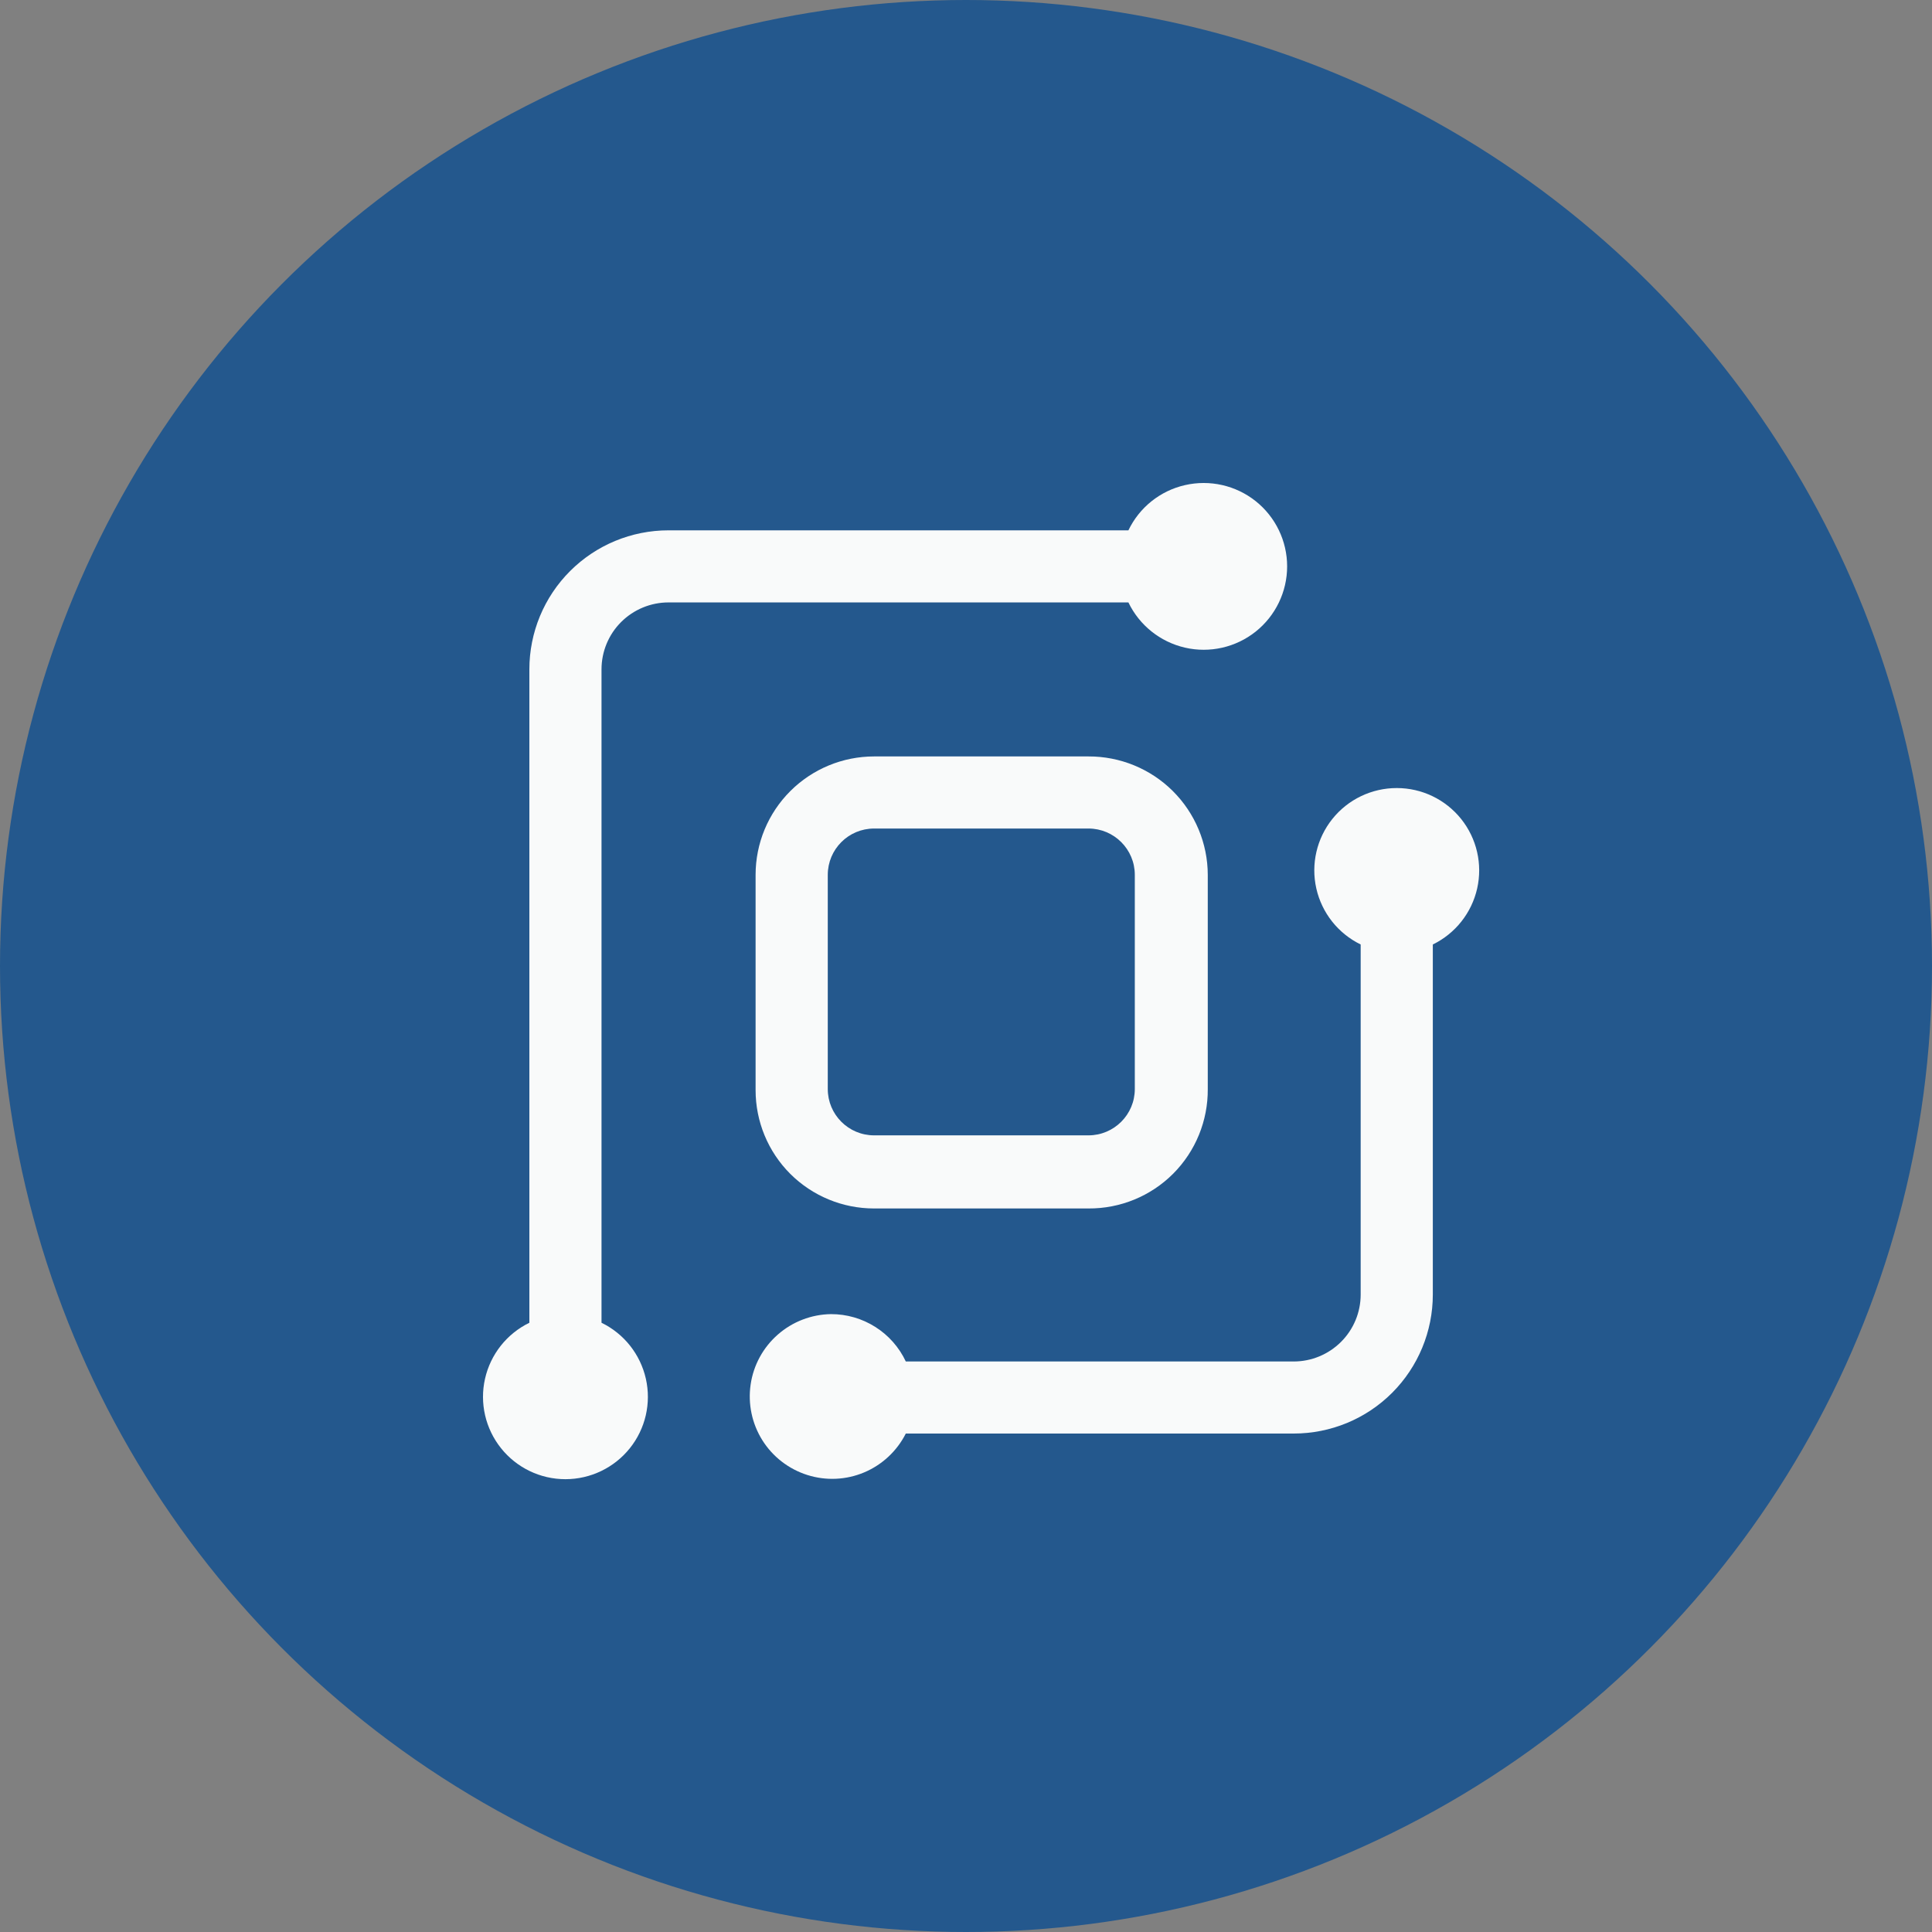
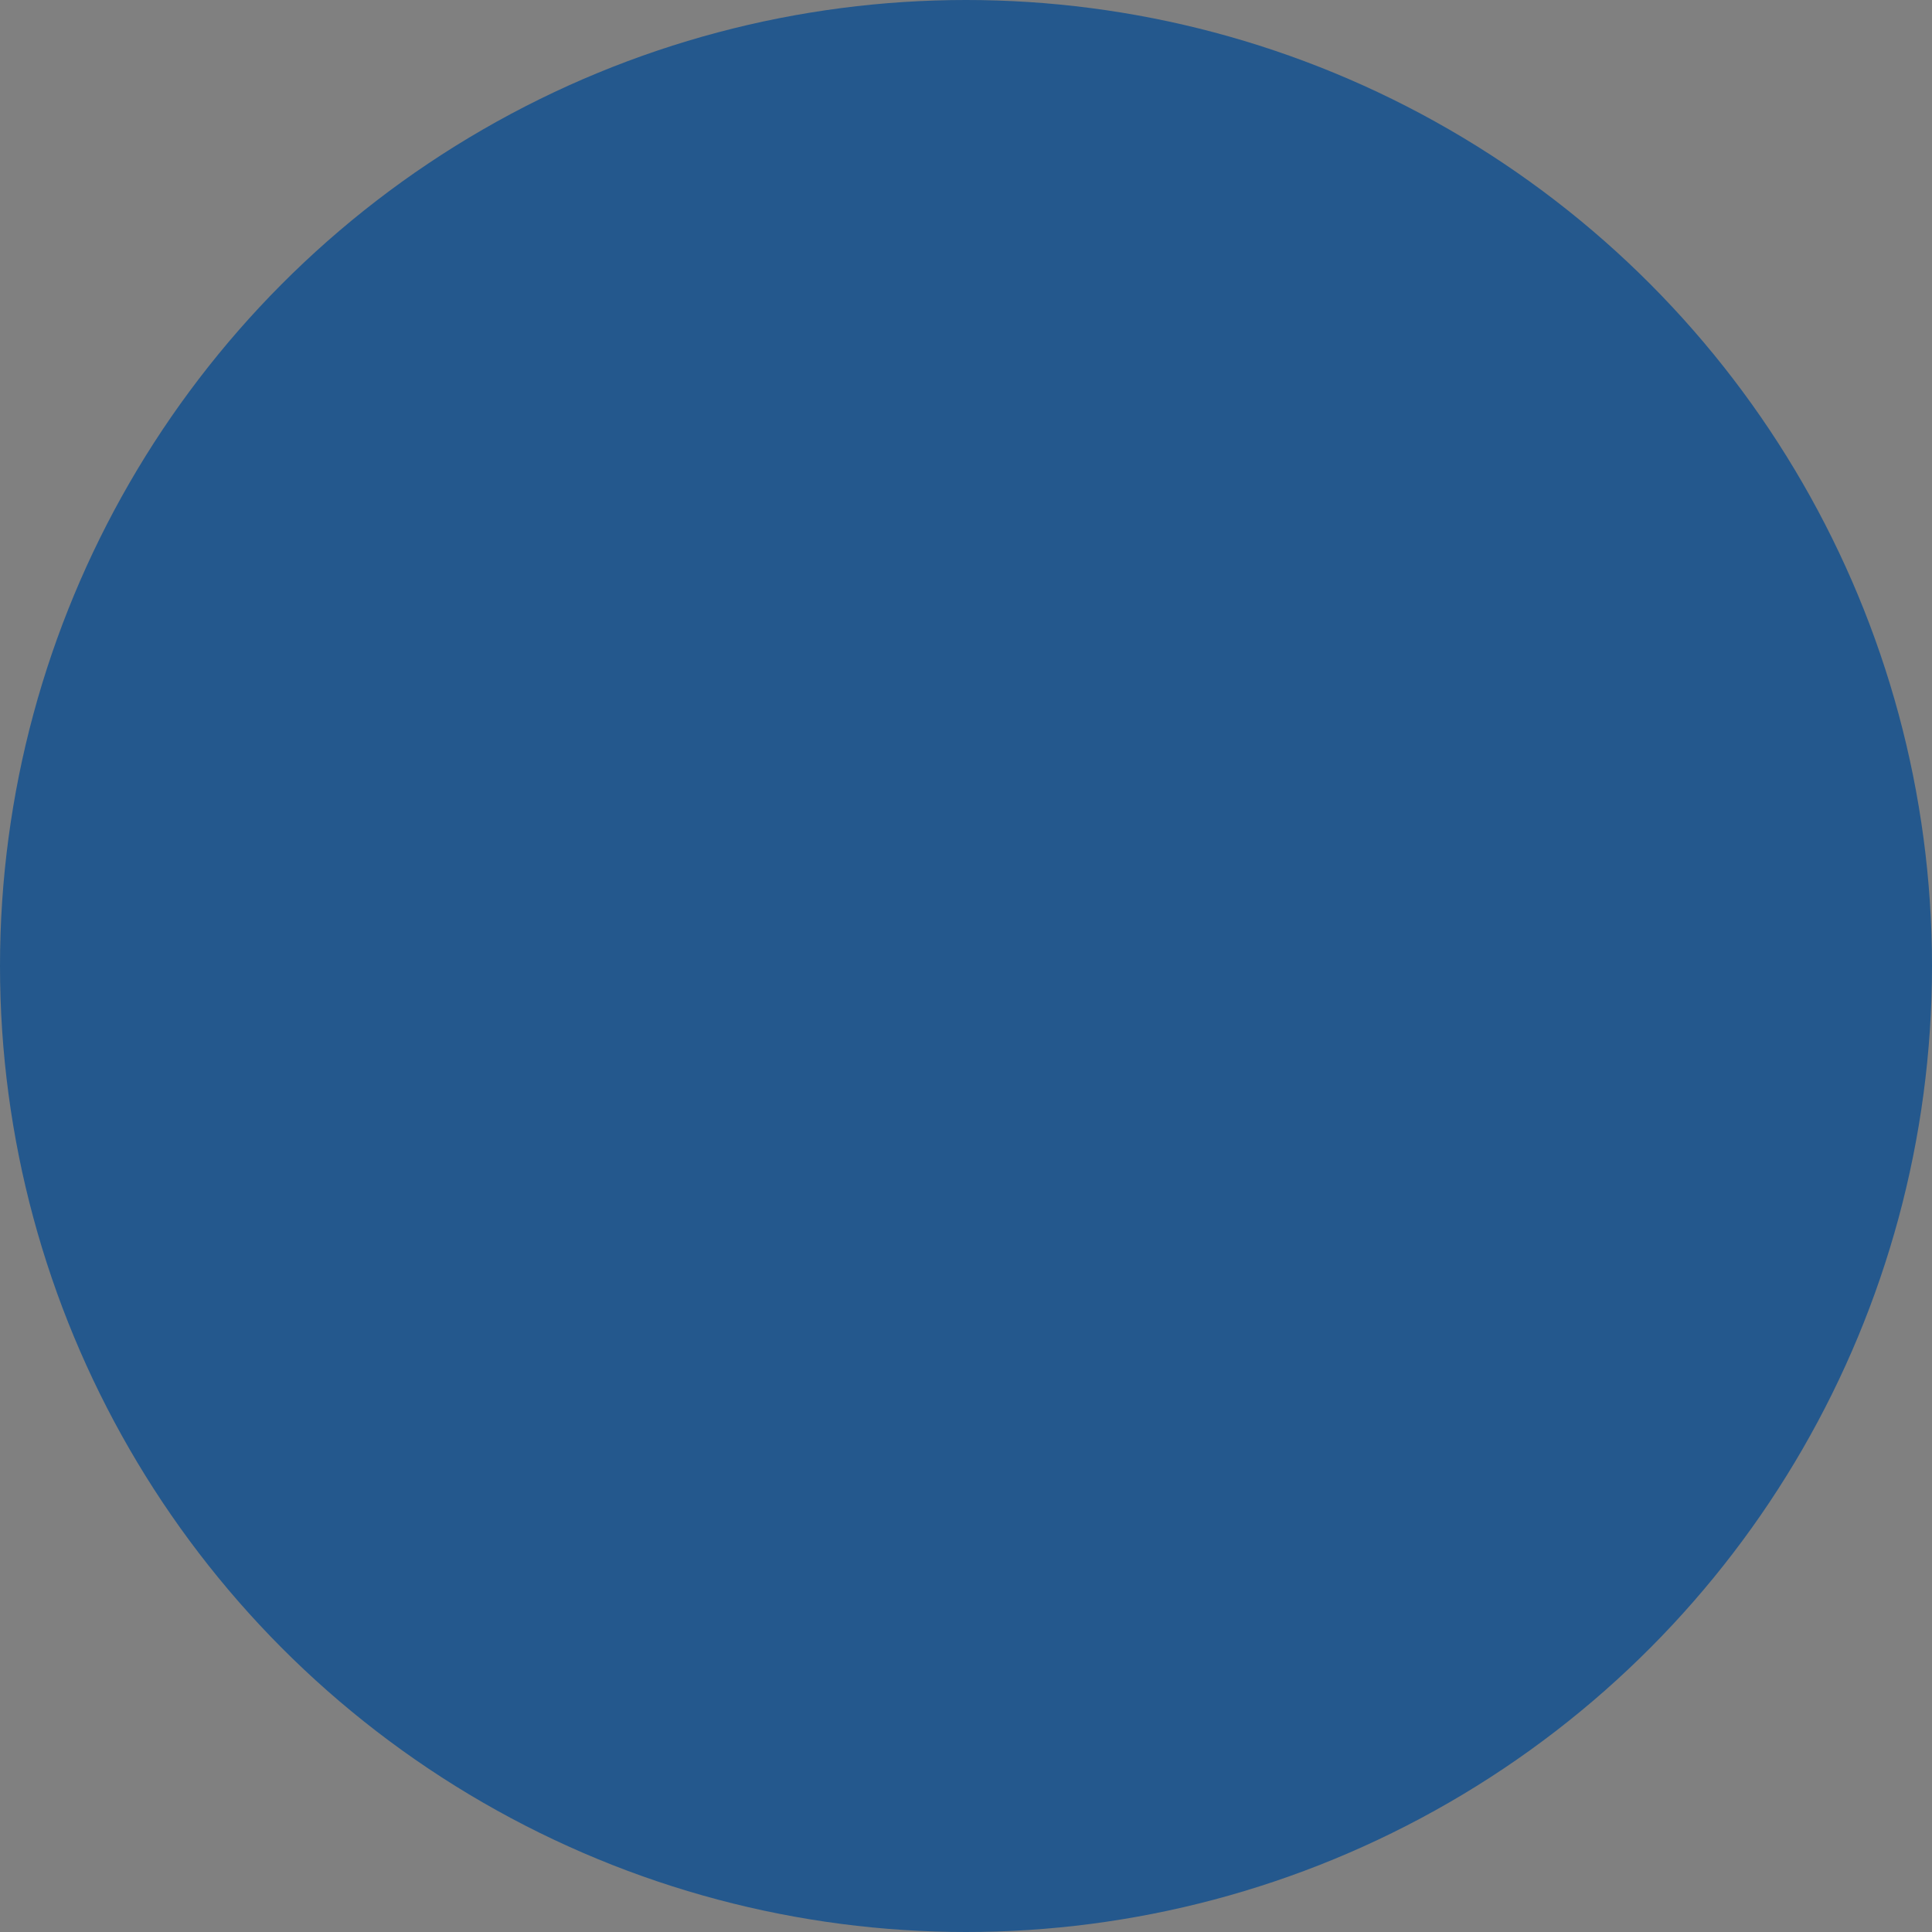
<svg xmlns="http://www.w3.org/2000/svg" width="64" height="64" viewBox="0 0 64 64" fill="none">
  <rect x="0" y="0" width="64" height="64" fill="#808080" stroke="none" />
  <circle cx="32" cy="32" r="32" fill="#24588D" />
-   <path d="M28.956 25.058H36.056C37.1 25.054 38.105 25.464 38.847 26.2C39.588 26.936 40.007 27.937 40.009 28.981V36.075C40.017 37.127 39.604 38.137 38.862 38.881C38.118 39.625 37.108 40.039 36.056 40.032H28.956C27.914 40.033 26.915 39.62 26.178 38.885C25.442 38.149 25.029 37.15 25.03 36.108V28.98C25.03 27.939 25.443 26.942 26.18 26.206C26.917 25.471 27.915 25.058 28.956 25.058ZM27.421 36.075C27.421 36.923 28.108 37.61 28.956 37.61H36.056C36.904 37.61 37.592 36.923 37.592 36.075V28.981C37.592 28.133 36.904 27.446 36.056 27.446H28.956C28.108 27.446 27.421 28.133 27.421 28.981V36.075Z" fill="#F9FAFA" />
-   <path d="M27.528 43.532C28.047 43.531 28.557 43.678 28.995 43.956C29.434 44.233 29.785 44.63 30.006 45.101H42.855C43.443 45.101 44.007 44.867 44.424 44.451C44.84 44.036 45.074 43.472 45.074 42.884V31.287C44.328 30.924 43.788 30.242 43.605 29.433C43.422 28.624 43.618 27.776 44.136 27.129C44.654 26.481 45.439 26.105 46.27 26.105C47.099 26.105 47.883 26.481 48.402 27.129C48.92 27.777 49.116 28.625 48.933 29.433C48.75 30.242 48.21 30.924 47.464 31.287V42.884C47.464 44.104 46.979 45.276 46.115 46.14C45.251 47.004 44.079 47.488 42.856 47.488H30.006C29.713 48.067 29.225 48.523 28.627 48.775C28.03 49.027 27.362 49.057 26.744 48.861C26.126 48.665 25.597 48.257 25.253 47.708C24.909 47.158 24.772 46.504 24.866 45.863C24.959 45.221 25.28 44.635 25.768 44.208C26.255 43.782 26.879 43.541 27.528 43.532Z" fill="#F9FAFA" />
-   <path d="M17.536 22.173C17.536 20.952 18.021 19.78 18.885 18.917C19.75 18.053 20.921 17.568 22.144 17.568H37.38C37.743 16.809 38.434 16.257 39.254 16.07C40.075 15.882 40.937 16.077 41.596 16.601C42.254 17.125 42.638 17.921 42.638 18.762C42.638 19.602 42.254 20.399 41.596 20.923C40.937 21.447 40.075 21.643 39.254 21.454C38.434 21.265 37.743 20.713 37.38 19.956H22.145C21.557 19.956 20.993 20.19 20.576 20.605C20.16 21.02 19.926 21.584 19.926 22.173V43.818C20.672 44.181 21.212 44.863 21.395 45.672C21.578 46.481 21.382 47.329 20.864 47.975C20.346 48.622 19.561 49 18.73 49C17.901 49 17.116 48.624 16.598 47.975C16.08 47.328 15.884 46.48 16.067 45.672C16.25 44.863 16.79 44.181 17.536 43.818V22.173Z" fill="#F9FAFA" />
</svg>